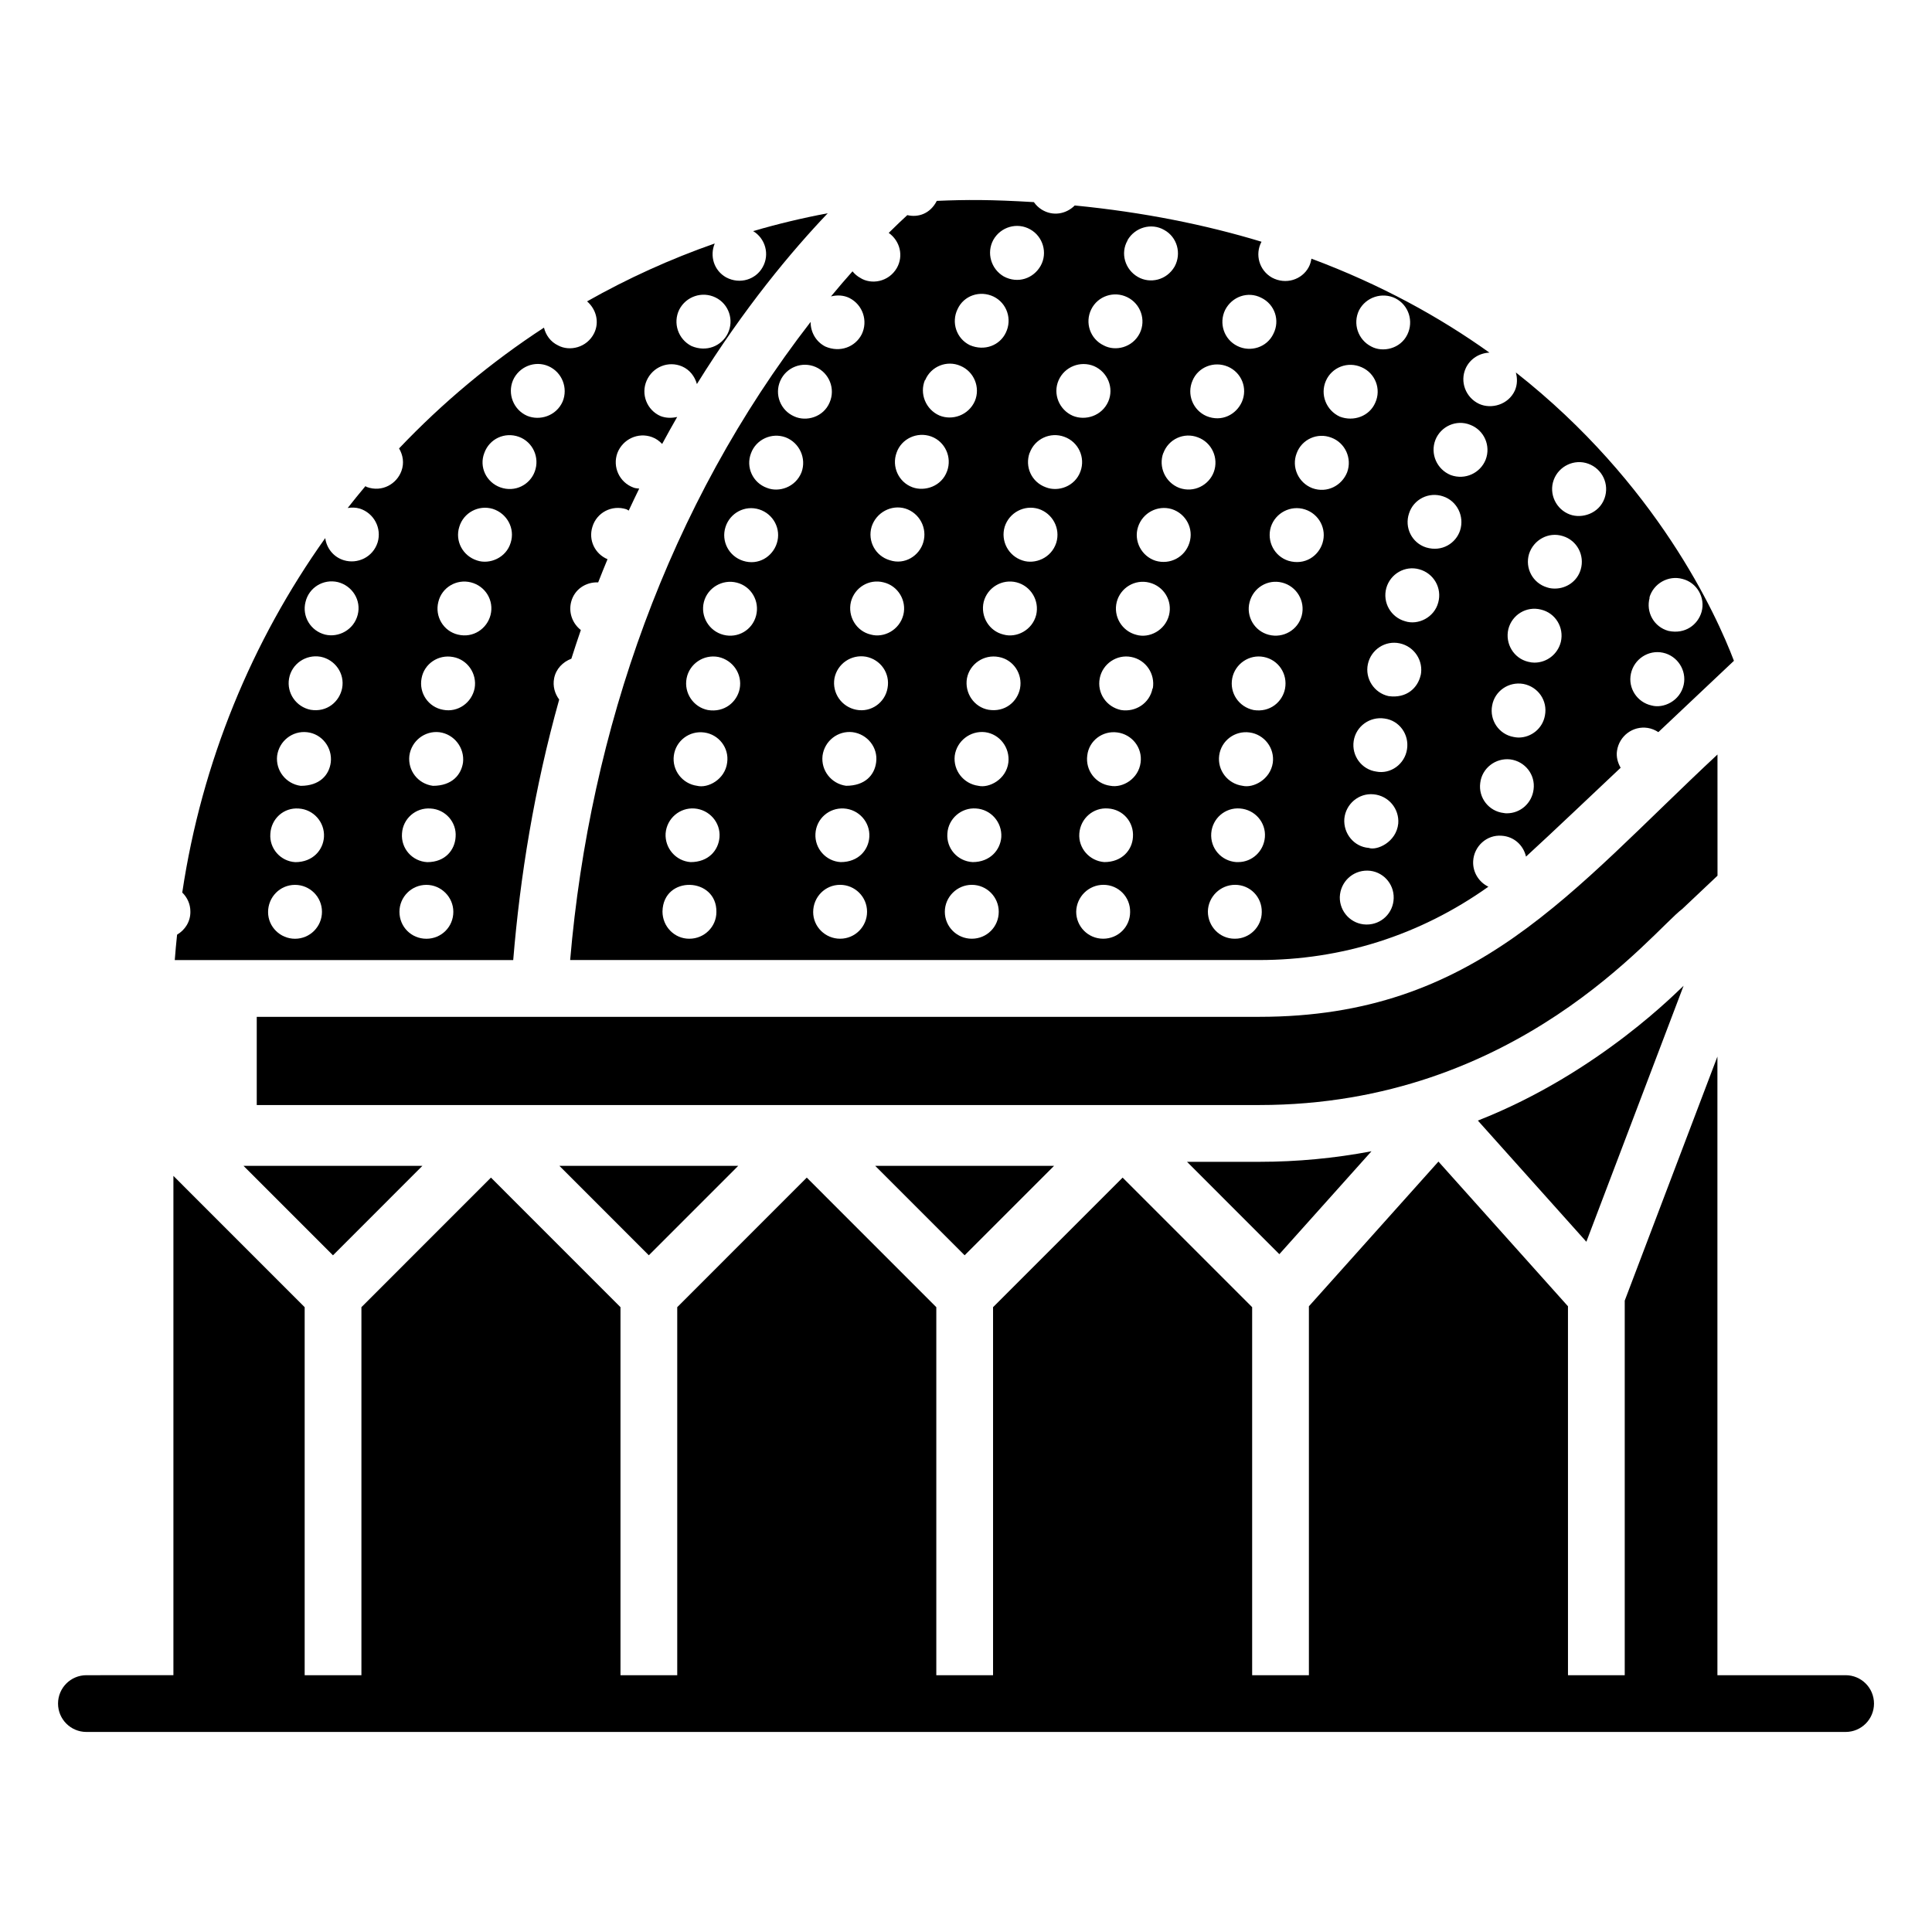
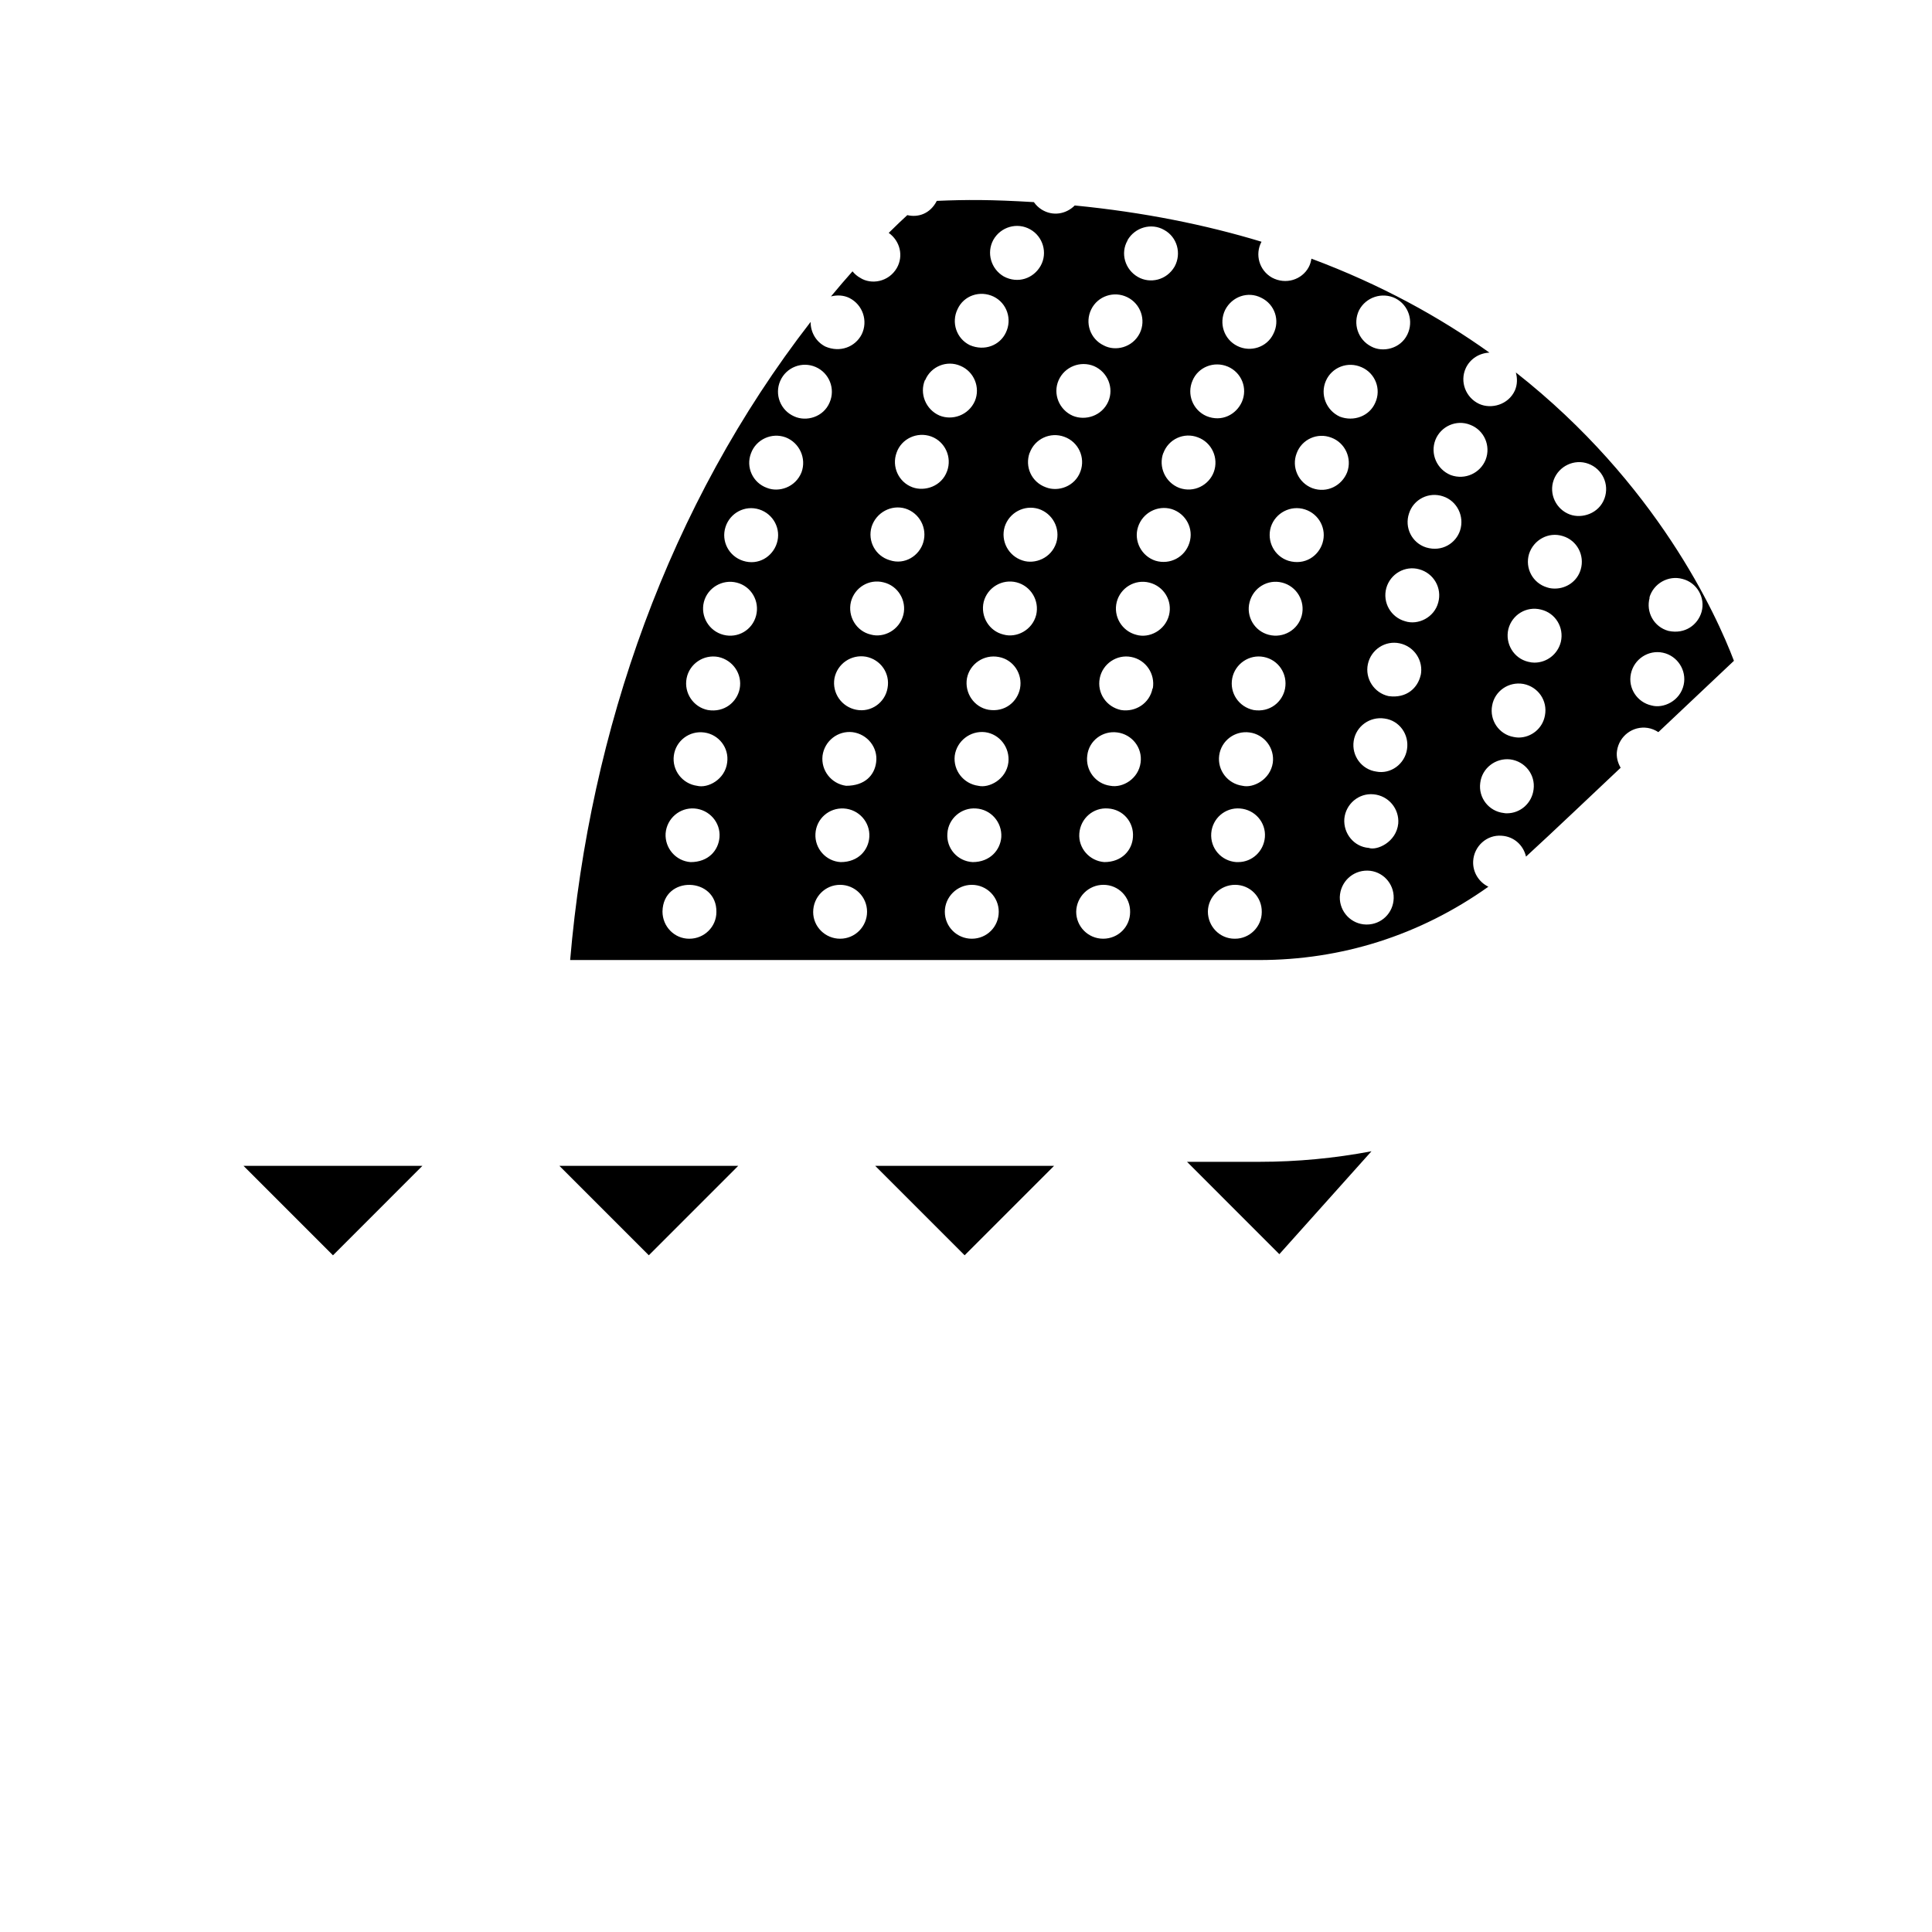
<svg xmlns="http://www.w3.org/2000/svg" fill="#000000" width="800px" height="800px" version="1.1" viewBox="144 144 512 512">
  <g>
-     <path d="m633.11 587.95h-33.977v-163.95l-24.562 64.676v99.27h-15.039l-0.004-97.77-34.328-38.348-34.328 38.348v97.773h-15.039v-97.535l-34.328-34.336-34.336 34.336v97.535h-15.039v-97.535l-34.328-34.336-34.328 34.336v97.535h-15.039v-97.535l-34.328-34.336-34.328 34.336v97.535h-15.039v-97.535l-34.785-34.793v132.32l-23.055 0.004c-4.156 0-7.519 3.363-7.519 7.519s3.363 7.519 7.519 7.519h466.21c4.156 0 7.519-3.363 7.519-7.519s-3.363-7.519-7.519-7.519z" />
    <path d="m232.24 476.67 23.695-23.703h-47.395z" />
    <path d="m369.12 222.98c3.539 1.805 4.965 6.094 3.238 9.629-1.738 3.375-5.769 4.902-9.629 3.231-2.535-1.293-3.934-3.875-3.906-6.531-37.594 48.5-58.504 108.07-63.727 169.11h182.61c21.684 0 42.461-6.449 60.73-19.43-2.519-1.219-4.203-3.863-4.031-6.816 0.227-3.914 3.606-7 7.519-6.695 3.285 0.188 5.789 2.504 6.484 5.531 7.121-6.508 17.77-16.68 25.078-23.547-0.777-1.352-1.215-2.906-0.957-4.539 0.602-3.906 4.207-6.617 8.121-6.016 1.055 0.164 1.992 0.57 2.832 1.117l20.027-18.902c-4.637-12.203-20.43-47.047-57.793-76.418 0.418 1.547 0.426 3.219-0.266 4.797-1.734 3.785-6.266 5.004-9.473 3.531-3.531-1.652-5.191-5.867-3.531-9.473 1.172-2.512 3.648-4.004 6.269-4.106-13.18-9.426-28.789-18.043-47.176-24.902-0.137 0.785-0.34 1.57-0.754 2.309-1.773 3.242-6.012 4.688-9.699 2.711-3.394-1.918-4.582-6.152-2.773-9.508-14.812-4.492-31.27-7.824-49.496-9.609-2.293 2.297-5.82 2.934-8.789 1.07-0.828-0.527-1.512-1.195-2.039-1.957-11.363-0.691-17.949-0.668-25.727-0.332-1.762 3.438-4.953 4.453-7.82 3.777-1.371 1.254-3.027 2.828-4.922 4.707 2.965 2.106 3.988 6.059 2.152 9.297-2.191 3.777-6.836 4.465-9.691 2.629-0.824-0.449-1.504-1.055-2.062-1.738-1.824 2.051-3.719 4.25-5.703 6.648 1.602-0.406 3.32-0.352 4.906 0.422zm211.98 79.414c1.051-3.762 5.039-6.016 8.797-4.965 3.832 0.977 6.086 4.965 5.039 8.723-0.969 3.383-4.34 6.008-8.797 5.039-3.832-1.051-6.016-4.965-4.965-8.797zm-4.891 20.148c0.828-3.906 4.664-6.391 8.496-5.566 3.84 0.828 6.324 4.664 5.492 8.496-0.965 4.359-5.426 6.344-8.496 5.492-3.832-0.828-6.312-4.59-5.492-8.422zm-249.5 70.23h-0.074c-3.914 0-7.07-3.231-7.07-7.219 0.184-9.699 14.461-9.16 14.289 0.152 0 3.91-3.231 7.066-7.144 7.066zm0.301-20.305c-3.906-0.293-6.844-3.68-6.617-7.594 0.301-3.981 3.762-6.918 7.668-6.617 3.914 0.301 6.918 3.688 6.617 7.594-0.273 3.488-2.906 6.617-7.668 6.617zm9.703-26.316c0.004-0.023-0.008-0.043-0.004-0.062-0.566 4.508-5.125 6.871-7.965 6.16-3.914-0.527-6.695-4.133-6.168-8.047 0.527-3.906 4.133-6.617 8.047-6.086 3.883 0.52 6.644 4.098 6.082 7.977 0-0.004 0.004-0.004 0.004-0.008zm-5.113-13.984c-3.84-0.758-6.394-4.516-5.641-8.422 0.75-3.832 4.508-6.391 8.422-5.641 3.832 0.828 6.391 4.508 5.641 8.422-0.703 3.5-4.023 6.363-8.422 5.641zm12.777-25.039c-0.98 3.848-4.856 6.082-8.645 5.109-3.832-0.977-6.168-4.883-5.191-8.723 0.977-3.762 4.891-6.086 8.723-5.109 3.836 0.977 6.098 4.891 5.113 8.723zm5.496-19.172c-1.129 3.559-4.891 5.973-8.953 4.664-3.762-1.203-5.859-5.191-4.656-8.953 1.195-3.762 5.184-5.867 8.945-4.664 3.758 1.203 5.867 5.191 4.664 8.953zm6.539-18.801c-1.574 3.977-5.984 5.414-9.172 4.133-3.762-1.352-5.641-5.492-4.215-9.172 1.352-3.688 5.492-5.566 9.172-4.215 3.688 1.434 5.566 5.566 4.215 9.254zm-1.953-14.816c-3.613-1.578-5.266-5.785-3.688-9.398 1.578-3.606 5.785-5.258 9.398-3.68 3.606 1.578 5.266 5.785 3.688 9.398-1.625 3.887-6.191 5.172-9.398 3.68zm12.176 138.43c-3.906 0-7.137-3.156-7.137-7.062 0-3.988 3.156-7.219 7.137-7.219 3.914 0 7.144 3.156 7.144 7.137 0 3.914-3.156 7.144-7.144 7.144zm0.156-20.305c-3.914-0.219-6.918-3.606-6.691-7.519 0.219-3.981 3.606-6.918 7.519-6.691 3.981 0.227 6.992 3.613 6.762 7.519-0.203 3.477-2.875 6.691-7.59 6.691zm1.43-20.223c-3.914-0.527-6.695-4.062-6.242-7.977 0.52-3.906 4.062-6.691 7.969-6.234 3.914 0.52 6.769 4.062 6.242 7.969-0.426 3.418-2.953 6.242-7.969 6.242zm2.703-20.148c-3.906-0.758-6.461-4.441-5.785-8.348 0.75-3.832 4.434-6.391 8.344-5.715 3.914 0.75 6.469 4.434 5.719 8.344-0.668 3.836-4.367 6.484-8.277 5.719zm30.609 60.676c-3.914 0-7.144-3.156-7.144-7.144 0-3.906 3.231-7.137 7.144-7.137 3.988 0 7.144 3.231 7.144 7.137 0 3.988-3.16 7.144-7.144 7.144zm0.227-20.305c-3.988-0.219-7-3.606-6.695-7.594 0.227-3.906 3.688-6.918 7.594-6.617 3.914 0.227 6.926 3.613 6.695 7.594-0.277 3.465-3.012 6.617-7.594 6.617zm1.496-20.223c-3.906-0.527-6.691-4.062-6.242-7.977 0.527-3.906 4.141-6.691 8.047-6.234 3.914 0.52 6.617 4.133 6.168 8.039-0.566 4.519-5.152 6.859-7.973 6.172zm2.711-20.148c-3.832-0.684-6.391-4.441-5.715-8.348 0.75-3.832 4.508-6.391 8.422-5.641 3.832 0.676 6.391 4.434 5.641 8.348-0.711 3.523-3.977 6.356-8.348 5.641zm12.629-25.121c-1.027 4.051-5.234 6.152-8.645 5.191-3.84-0.902-6.168-4.809-5.266-8.652 0.977-3.832 4.891-6.16 8.723-5.184 3.766 0.977 6.094 4.809 5.188 8.645zm5.34-19.176c-1.32 4.168-5.731 5.82-8.945 4.738-3.762-1.195-5.867-5.184-4.738-8.945 1.203-3.762 5.184-5.867 8.945-4.738 3.762 1.207 5.871 5.188 4.738 8.945zm12.41 104.97c-3.988 0-7.144-3.231-7.144-7.144 0.074-3.981 3.312-7.137 7.219-7.137 3.988 0 7.144 3.231 7.07 7.219 0 3.906-3.156 7.062-7.144 7.062zm0.301-20.305c-3.914-0.293-6.918-3.68-6.617-7.594 0.301-3.981 3.688-6.918 7.594-6.617 3.988 0.227 6.918 3.613 6.617 7.594-0.211 3.445-2.894 6.617-7.594 6.617zm1.578-20.223c-3.914-0.527-6.617-4.133-6.086-8.047 0.449-3.906 4.055-6.617 7.969-6.086 3.906 0.52 6.691 4.062 6.168 7.969-0.543 4.285-4.719 6.816-8.051 6.164zm11.207-25.789c-0.77 3.941-4.508 6.332-8.348 5.715-3.906-0.828-6.391-4.516-5.641-8.422 0.75-3.832 4.508-6.391 8.348-5.641 3.906 0.75 6.391 4.508 5.715 8.348zm4.363-19.402c-1.035 4.027-5.238 6.18-8.652 5.184-3.832-0.977-6.168-4.883-5.191-8.723 0.984-3.762 4.816-6.086 8.652-5.109 3.832 0.977 6.168 4.809 5.191 8.648zm5.41-19.18c-1.207 3.816-5.141 5.856-8.953 4.742-3.762-1.203-5.859-5.266-4.664-8.953 1.203-3.762 5.191-5.867 8.953-4.738 3.762 1.211 5.867 5.191 4.664 8.949zm12.109 104.9h-0.152c-3.906 0-7.062-3.231-7.062-7.219 0.074-3.906 3.305-7.062 7.219-7.062 3.981 0 7.137 3.231 7.062 7.219 0 3.906-3.234 7.062-7.066 7.062zm0.824-20.305h-0.52c-3.988-0.293-6.926-3.68-6.625-7.668 0.301-3.906 3.688-6.844 7.602-6.543 3.981 0.301 6.918 3.688 6.617 7.594-0.305 3.762-3.391 6.617-7.074 6.617zm1.129-20.223c-3.914-0.527-6.695-4.133-6.168-8.047 0.527-3.906 4.133-6.617 8.047-6.086 3.906 0.52 6.691 4.133 6.16 8.039-0.648 4.426-5.172 6.793-8.039 6.094zm2.93-20.078c-3.906-0.828-6.391-4.516-5.641-8.422 0.758-3.832 4.516-6.391 8.348-5.641 3.906 0.75 6.391 4.508 5.641 8.422-0.691 3.481-3.973 6.348-8.348 5.641zm12.785-25.039c-0.98 3.812-4.894 6.09-8.723 5.109-3.832-0.977-6.086-4.883-5.109-8.645 0.977-3.84 4.809-6.168 8.645-5.191 3.836 0.98 6.164 4.894 5.188 8.727zm24.367 74.969c0-0.016-0.008-0.027-0.008-0.043-0.098 3.891-3.242 6.961-7.137 6.961h-0.152c-3.981-0.074-7.062-3.387-6.992-7.293 0.152-3.988 3.387-7.07 7.371-6.992 3.891 0.074 7.031 3.356 6.91 7.324 0-0.012 0.008-0.02 0.008-0.031zm-6.617-13.387c-3.914-0.293-6.769-3.832-6.469-7.738 0.375-3.914 3.832-6.844 7.746-6.469 3.981 0.375 6.844 3.832 6.543 7.746-0.516 4.981-5.703 7.238-7.82 6.461zm2.027-20.223c-3.906-0.527-6.617-4.215-6.016-8.121 0.602-3.906 4.289-6.543 8.195-5.941 3.914 0.527 6.543 4.207 5.941 8.121-0.602 4.016-4.398 6.668-8.121 5.941zm11.734-25.488v-0.082c-0.754 3.367-3.715 6.231-8.504 5.566-3.832-0.828-6.316-4.664-5.484-8.496 0.828-3.832 4.59-6.316 8.422-5.492 3.906 0.828 6.387 4.66 5.566 8.504zm4.656-19.328c-1.035 3.965-5.336 6.094-8.797 4.965-3.762-1.059-6.016-4.965-4.965-8.797 1.059-3.762 4.965-6.023 8.723-4.965 3.84 1.047 6.094 4.961 5.039 8.797zm30.605-32.488c1.352-3.688 5.492-5.641 9.172-4.281 3.688 1.352 5.641 5.41 4.289 9.172-1.441 4.019-5.961 5.457-9.172 4.281-3.688-1.352-5.641-5.484-4.289-9.172zm-6.543 19.629c1.203-3.762 5.191-5.941 8.953-4.738 3.762 1.125 5.859 5.109 4.738 8.871-0.902 3.086-3.762 5.039-6.844 5.039-0.676 0-1.352-0.074-2.027-0.301-3.844-1.125-5.945-5.113-4.82-8.871zm-5.484 19.922c0.977-3.832 4.809-6.16 8.645-5.184 3.84 0.902 6.168 4.738 5.266 8.57-0.828 3.312-3.762 5.492-6.992 5.492-0.527 0-1.059-0.074-1.66-0.227-3.836-0.906-6.164-4.812-5.258-8.652zm3.981 14.52c3.914 0.75 6.469 4.434 5.719 8.344-0.602 3.457-3.613 5.867-7 5.867-0.449 0-0.824-0.074-1.277-0.148-3.906-0.684-6.461-4.441-5.715-8.348 0.68-3.836 4.363-6.391 8.273-5.715zm-3.461 20c3.914 0.52 6.695 4.062 6.168 7.969-0.449 3.613-3.457 6.316-7.07 6.316-0.219 0-0.52 0-0.824-0.074-3.988-0.449-6.769-4.062-6.242-7.969 0.449-3.914 4.062-6.695 7.969-6.242zm-19.848-84.676c1.434-3.606 5.566-5.484 9.254-3.981 3.68 1.426 5.484 5.559 4.055 9.246-1.418 3.512-5.406 5.453-9.246 4.062-3.688-1.504-5.496-5.641-4.062-9.328zm2.027 14.969c3.688 1.203 5.719 5.266 4.516 9.023-1.078 3.324-4.734 5.812-9.023 4.508-3.762-1.203-5.785-5.258-4.508-9.02 1.199-3.758 5.254-5.789 9.016-4.512zm-22.258-49.328c1.805-3.457 6.094-4.891 9.629-3.156 3.531 1.801 4.891 6.086 3.156 9.621-1.832 3.773-6.512 4.801-9.547 3.156-3.539-1.797-4.965-6.086-3.238-9.621zm-8.797 18.719c1.578-3.606 5.793-5.258 9.48-3.606 3.606 1.578 5.258 5.785 3.606 9.398-1.516 3.547-5.699 5.106-9.398 3.688-3.609-1.66-5.269-5.867-3.688-9.48zm-7.742 19.184c1.352-3.688 5.484-5.566 9.172-4.141 3.688 1.359 5.566 5.492 4.207 9.18-1.383 3.516-5.312 5.648-9.246 4.207-3.684-1.426-5.562-5.57-4.133-9.246zm2.184 14.883c3.762 1.203 5.859 5.191 4.656 8.953-1.062 3.352-4.621 5.957-9.02 4.664-3.762-1.203-5.793-5.191-4.664-8.953 1.203-3.762 5.266-5.867 9.027-4.664zm-21.137-52.863c1.805-3.531 6.016-5.039 9.555-3.231 3.606 1.734 5.039 6.016 3.231 9.555-1.691 3.59-6.07 4.973-9.555 3.231-3.531-1.734-4.957-6.016-3.231-9.555zm-8.641 18.727c1.496-3.606 5.715-5.266 9.398-3.688 3.606 1.578 5.258 5.719 3.68 9.324-1.484 3.336-5.332 5.445-9.398 3.762-3.609-1.578-5.262-5.789-3.68-9.398zm1.422 15.039c3.688 1.359 5.566 5.492 4.215 9.172-1.273 3.453-5.231 5.648-9.18 4.215-3.68-1.434-5.559-5.566-4.207-9.254v0.082c1.352-3.762 5.488-5.641 9.172-4.215zm-18.645-52.184v-0.082c1.953-3.379 6.316-4.656 9.699-2.703 3.457 1.879 4.656 6.242 2.777 9.699-2.141 3.684-6.543 4.582-9.699 2.781-3.461-1.957-4.738-6.316-2.777-9.695zm-9.625 18.27c1.727-3.531 6.016-4.965 9.547-3.231 3.539 1.727 5.039 6.016 3.312 9.547-1.918 3.832-6.477 4.887-9.555 3.231-3.606-1.727-5.039-6.016-3.305-9.547zm-8.652 18.801c1.578-3.613 5.793-5.266 9.398-3.762 3.613 1.578 5.34 5.785 3.762 9.398-1.699 3.824-6.074 5.141-9.398 3.762-3.606-1.578-5.34-5.793-3.762-9.398zm1.508 14.965c3.762 1.352 5.641 5.484 4.289 9.172-1.434 3.973-5.879 5.519-9.18 4.207-3.762-1.352-5.641-5.41-4.281-9.172v0.074c1.352-3.762 5.484-5.641 9.172-4.281zm-18.801-52.188c1.953-3.457 6.316-4.738 9.773-2.781 3.387 1.879 4.664 6.242 2.781 9.629-1.906 3.398-6.039 4.844-9.773 2.856-3.383-1.957-4.66-6.246-2.781-9.703zm-9.473 18.348c1.652-3.613 5.941-5.039 9.547-3.312 3.539 1.734 4.965 6.016 3.238 9.555-1.566 3.328-5.598 5.008-9.555 3.305-3.531-1.723-4.965-6.012-3.231-9.547zm-8.648 18.801h0.074c1.504-3.613 5.719-5.34 9.324-3.762 3.613 1.504 5.34 5.715 3.832 9.32-1.68 3.805-6.004 5.246-9.398 3.84-3.606-1.578-5.34-5.793-3.832-9.398zm-7.519 19.246c1.277-3.688 5.418-5.641 9.18-4.289 3.68 1.359 5.559 5.492 4.207 9.18-1.457 4.066-5.941 5.465-9.172 4.281-3.688-1.352-5.566-5.484-4.215-9.172zm-6.617 19.629c1.203-3.762 5.191-5.941 8.953-4.816 3.762 1.203 5.859 5.191 4.738 8.953-1.035 3.531-4.887 6.066-8.879 4.738-3.836-1.129-5.938-5.113-4.812-8.875zm3.156 14.738c3.832 0.902 6.168 4.809 5.266 8.57-1.023 4.078-5.16 6.234-8.652 5.266-3.832-0.902-6.16-4.809-5.258-8.652 0.977-3.832 4.812-6.16 8.645-5.184z" />
-     <path d="m204.52 398.43h75.488c1.805-22.008 5.582-45.488 12.184-69.043-1.172-1.562-1.746-3.559-1.344-5.629 0.488-2.5 2.312-4.344 4.57-5.195 0.816-2.578 1.656-5.106 2.512-7.602-2.191-1.699-3.301-4.582-2.574-7.434 0.848-3.332 3.875-5.328 7.168-5.191 0.809-2.086 1.645-4.113 2.477-6.141-3.301-1.391-5.129-5.012-4.004-8.59 1.133-3.762 5.109-5.867 8.953-4.664 0.25 0.082 0.43 0.266 0.668 0.367 0.918-1.977 1.844-3.91 2.781-5.824-0.504-0.07-1.027-0.074-1.492-0.262-3.762-1.359-5.641-5.492-4.289-9.18 1.434-3.68 5.492-5.559 9.172-4.207 1.082 0.387 1.949 1.047 2.688 1.816 1.32-2.441 2.648-4.832 3.984-7.152-1.414 0.312-2.922 0.34-4.406-0.23-3.613-1.578-5.266-5.785-3.688-9.398 1.578-3.606 5.715-5.34 9.398-3.762 2.047 0.895 3.363 2.668 3.922 4.668 12.555-20.227 25.133-35.254 34.672-45.262-6.699 1.254-13.293 2.836-19.766 4.731 3.223 1.941 4.438 6.16 2.527 9.543-1.758 3.215-5.965 4.699-9.699 2.711-3.227-1.82-4.379-5.656-3.012-8.973-11.762 4.113-23.074 9.254-33.828 15.34 2.398 2.066 3.328 5.477 1.867 8.445-1.926 3.848-6.504 4.879-9.547 3.231-2.016-0.961-3.254-2.738-3.742-4.715-13.988 9.121-26.871 19.875-38.402 32.008 1.039 1.758 1.395 3.887 0.637 5.949-1.234 3.441-5.113 5.754-9.172 4.281-0.148-0.051-0.242-0.168-0.383-0.227-1.598 1.902-3.164 3.828-4.695 5.785 1.039-0.164 2.113-0.164 3.199 0.156 3.762 1.203 5.867 5.191 4.738 8.953-1.258 3.977-5.375 5.82-8.945 4.738-2.75-0.824-4.586-3.188-4.945-5.867-19.367 27.219-32.695 59.203-37.891 93.93 1.32 1.281 2.152 3.055 2.152 5.027 0.051 2.66-1.41 4.887-3.523 6.137-0.219 2.242-0.461 4.477-0.613 6.734h14.172c0.008 0.004 0.02-0.004 0.031-0.004zm119.48-172.36c1.805-3.531 6.094-4.965 9.629-3.231 3.531 1.727 4.965 6.016 3.231 9.547-1.645 3.301-5.609 5.023-9.621 3.312-3.539-1.809-4.965-6.098-3.238-9.629zm-44.062 18.727c1.578-3.613 5.785-5.34 9.398-3.762 3.606 1.578 5.266 5.785 3.762 9.398-1.699 3.824-6.074 5.141-9.398 3.762-3.613-1.578-5.266-5.793-3.762-9.398zm-7.59 19.246c1.352-3.762 5.41-5.641 9.172-4.281 3.688 1.352 5.566 5.484 4.207 9.172-1.238 3.453-5.16 5.664-9.172 4.207-3.688-1.352-5.641-5.41-4.207-9.098zm-6.625 19.555c1.133-3.762 5.117-5.867 8.879-4.738 3.762 1.203 5.941 5.184 4.738 8.945-1.191 4.062-5.629 5.828-8.871 4.738-3.844-1.199-5.945-5.184-4.746-8.945zm-5.559 19.922c0.902-3.832 4.809-6.16 8.645-5.184 3.832 0.977 6.168 4.809 5.191 8.645-0.918 3.586-4.559 6.188-8.652 5.191-3.832-0.906-6.16-4.812-5.184-8.652zm3.906 14.594c3.832 0.676 6.394 4.434 5.715 8.27-0.754 3.852-4.441 6.484-8.344 5.719-3.914-0.684-6.469-4.441-5.719-8.348 0.68-3.836 4.441-6.391 8.348-5.641zm-3.606 19.93c3.906 0.52 6.691 4.133 6.242 8.039-0.48 3.219-2.875 6.168-7.977 6.168-3.988-0.527-6.691-4.062-6.242-7.977 0.531-3.906 4.062-6.688 7.977-6.231zm-2.336 20.223c3.914 0.227 6.918 3.613 6.617 7.519-0.195 3.402-2.688 6.691-7.519 6.691-3.981-0.219-6.992-3.606-6.691-7.594 0.23-3.91 3.606-6.918 7.594-6.617zm-1.125 20.23c3.906 0 7.137 3.231 7.137 7.137 0 3.988-3.156 7.144-7.137 7.144-3.988 0-7.144-3.156-7.144-7.144 0-3.906 3.16-7.137 7.144-7.137zm-32.035-74.977c0.902-3.832 4.738-6.16 8.578-5.258 3.832 0.977 6.242 4.809 5.258 8.645-1.027 4.051-5.121 6.125-8.645 5.266-3.836-0.977-6.168-4.812-5.191-8.652zm3.984 14.52c3.832 0.75 6.469 4.434 5.715 8.344-0.691 3.531-3.977 6.438-8.344 5.719-3.84-0.758-6.394-4.441-5.719-8.277 0.684-3.906 4.441-6.461 8.348-5.785zm-3.531 20.004c3.906 0.449 6.691 4.062 6.242 7.969-0.434 3.43-2.977 6.242-7.977 6.242-3.906-0.527-6.691-4.062-6.242-7.977 0.531-3.91 4.062-6.691 7.977-6.234zm-2.254 20.223c3.906 0.227 6.918 3.613 6.691 7.519-0.211 3.473-2.953 6.691-7.594 6.691-3.914-0.219-6.918-3.606-6.617-7.519 0.219-3.984 3.531-6.992 7.519-6.691zm-0.984 20.23c3.914 0 7.144 3.156 7.144 7.137 0 3.914-3.156 7.144-7.144 7.144-3.906 0-7.137-3.156-7.137-7.062 0-3.988 3.156-7.219 7.137-7.219z" />
    <path d="m339.64 452.96h-47.395l23.699 23.703z" />
-     <path d="m564.4 473.08 25.77-67.84c-0.914 0.707-22.23 23.07-54.52 35.723z" />
-     <path d="m599.15 343.95c-38.852 36.191-64.008 69.52-121.42 69.52h-265.69v23.375h265.67c68.555 0 104.41-46.23 112.11-51.965l9.336-8.816z" />
    <path d="m423.34 452.96h-47.402l23.699 23.703z" />
    <path d="m483.04 476.37 24.414-27.273c-9.719 1.844-19.66 2.797-29.73 2.797h-19.152z" />
  </g>
</svg>